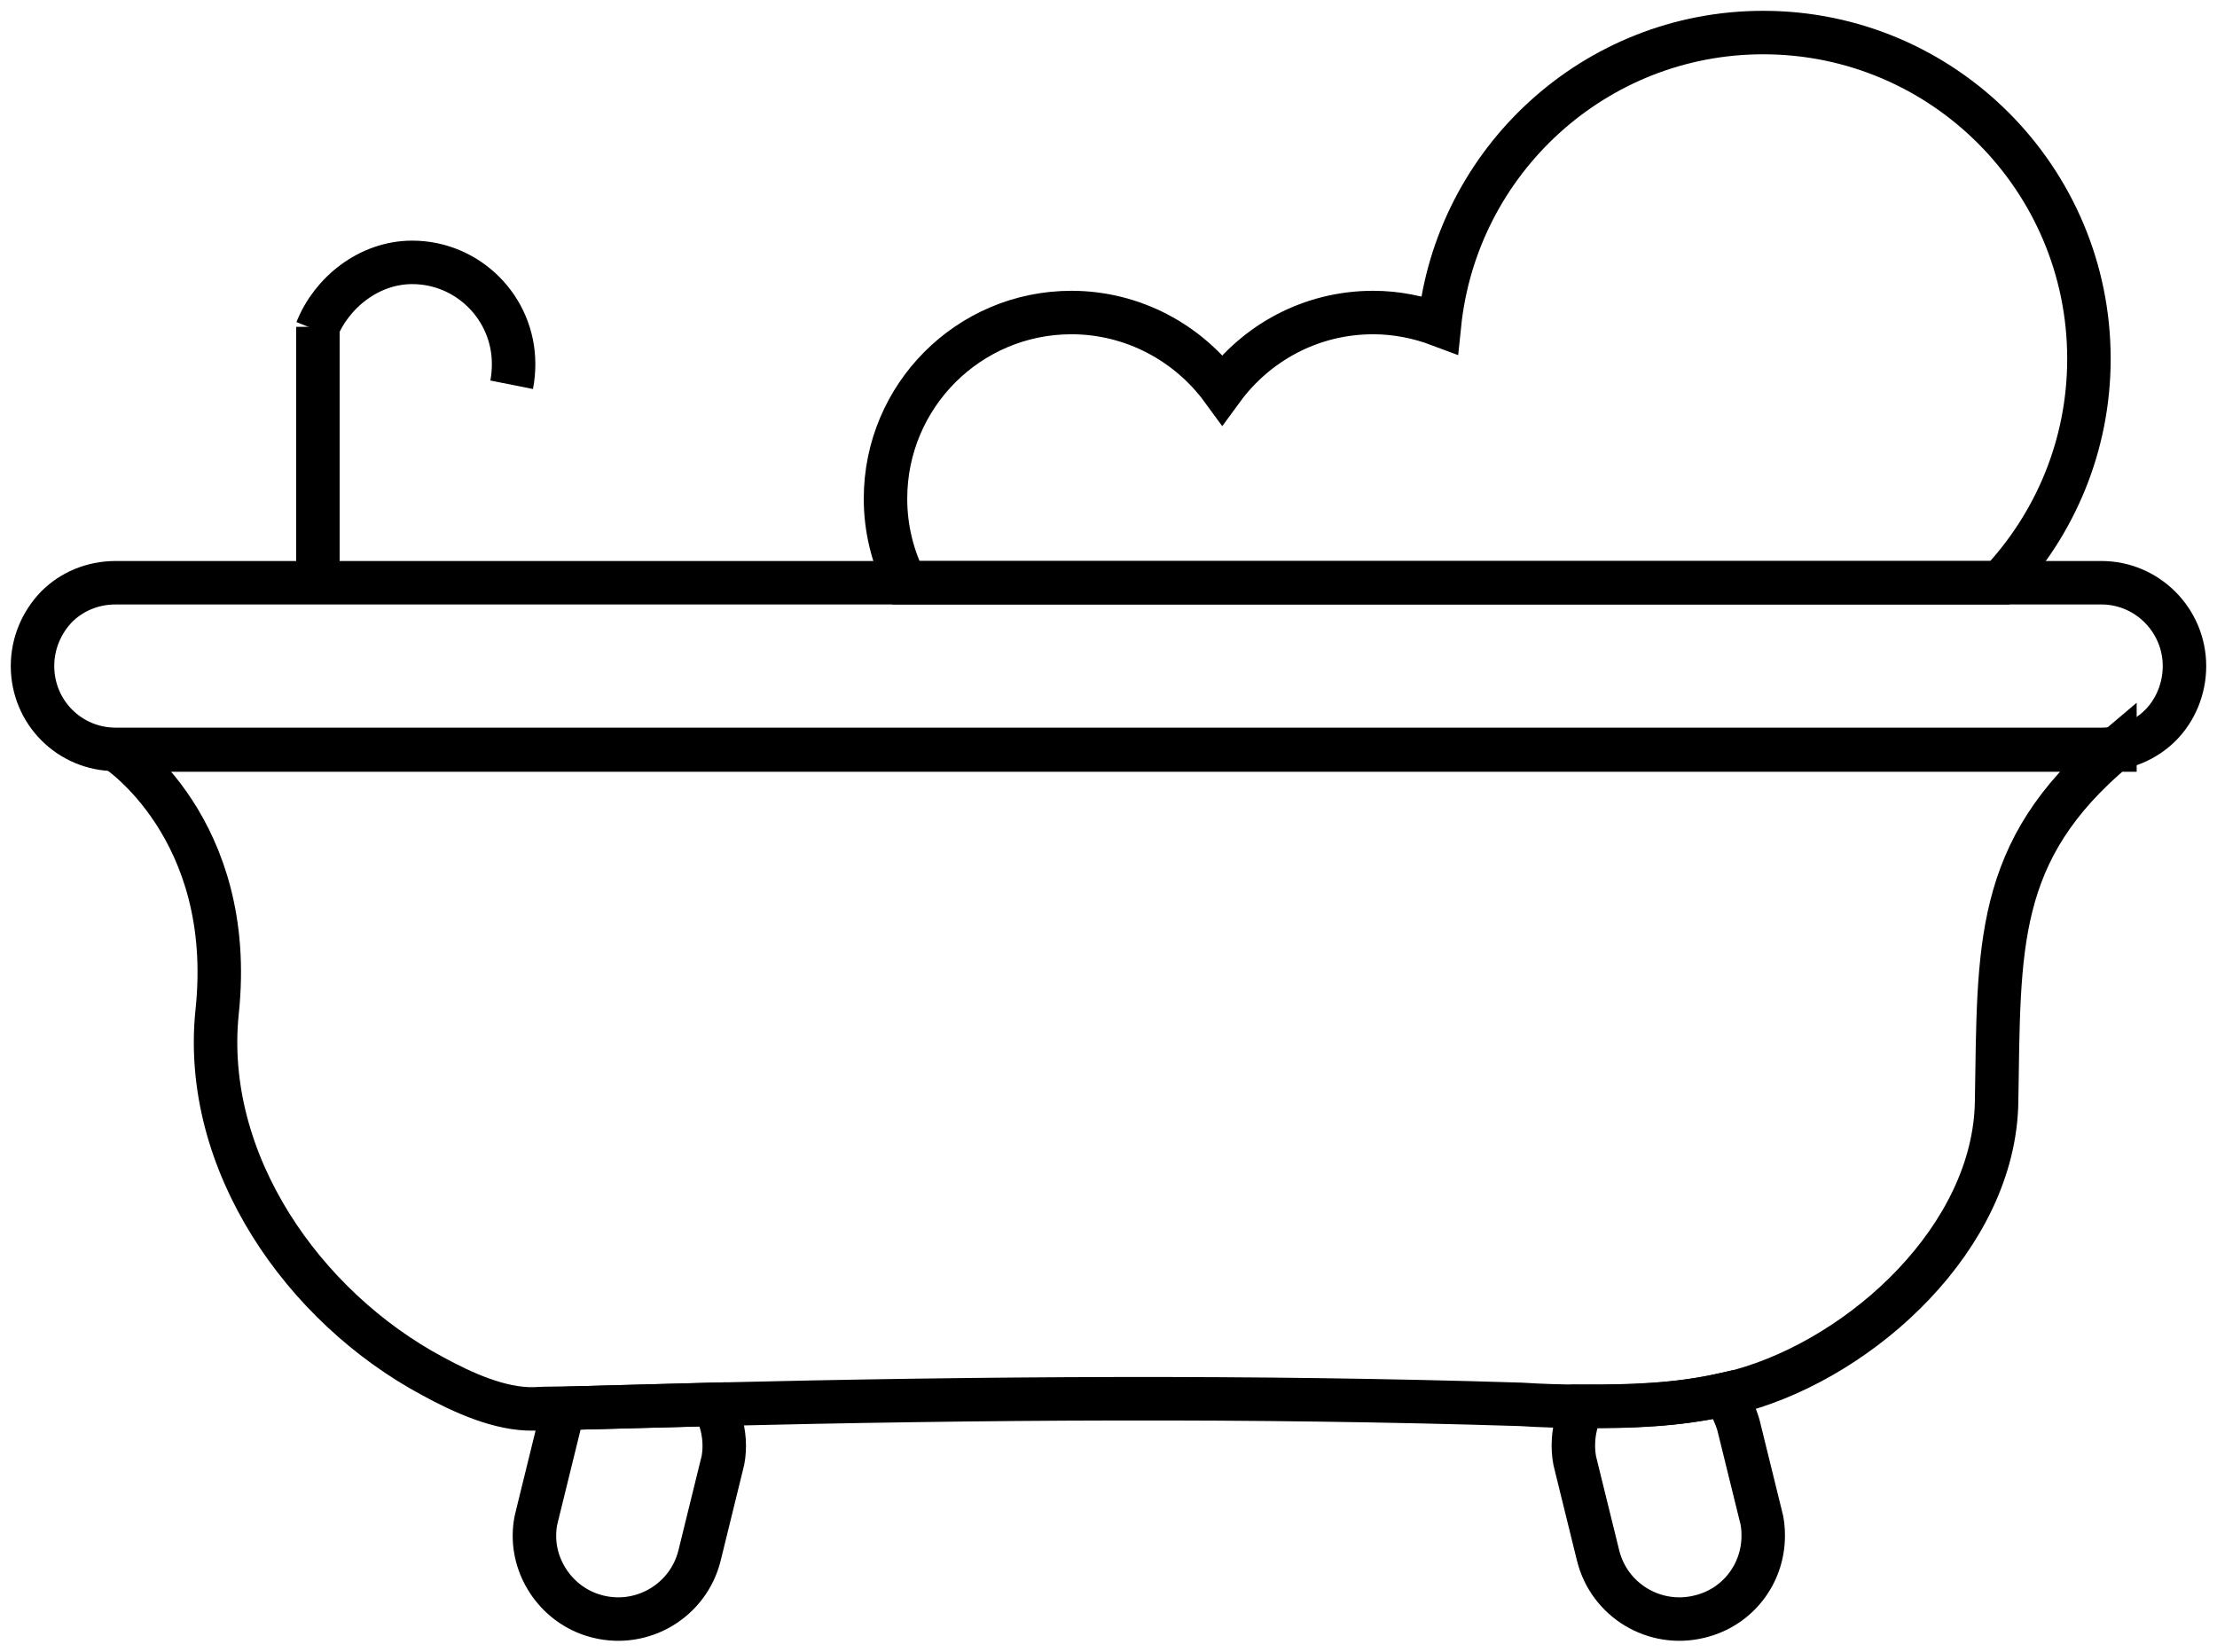
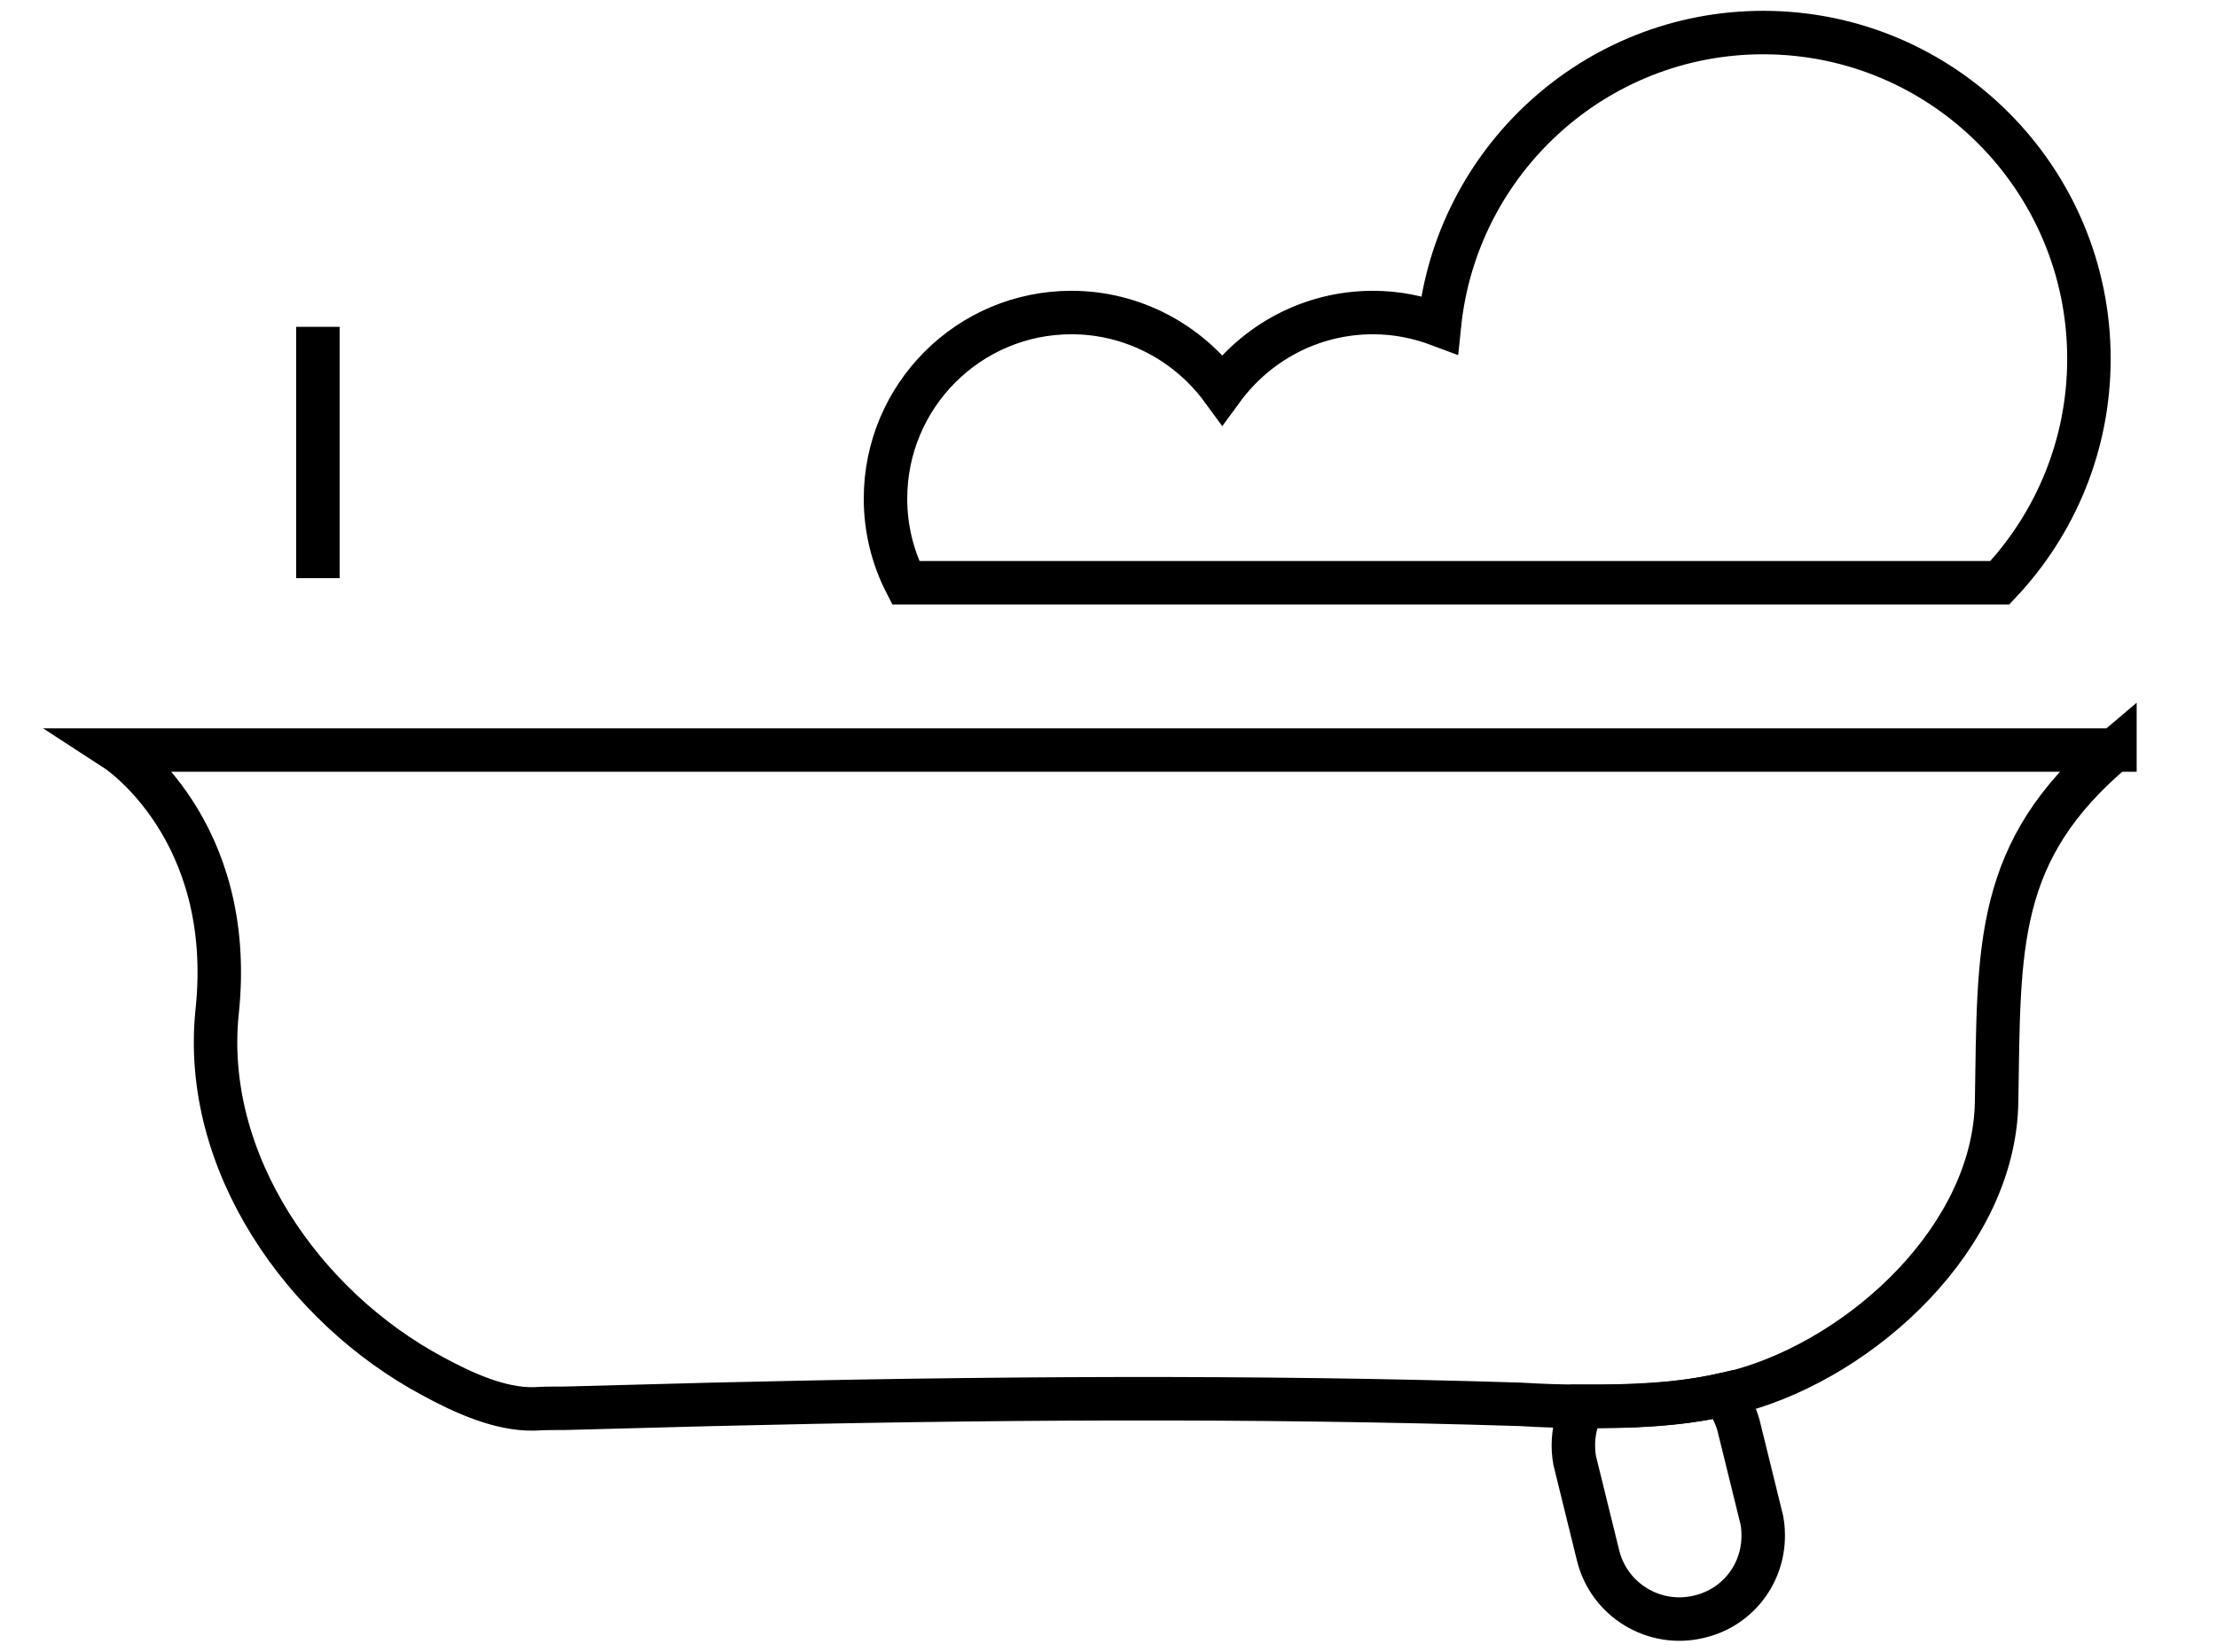
<svg xmlns="http://www.w3.org/2000/svg" width="51" height="38" viewBox="0 0 51 38" fill="none">
-   <path d="M50.252 15.323C50.252 15.847 50.043 16.341 49.699 16.686C49.355 17.03 48.876 17.24 48.338 17.24H2.662C1.6 17.24 0.748 16.386 0.748 15.323C0.748 14.799 0.957 14.319 1.301 13.96C1.645 13.615 2.124 13.406 2.662 13.406H48.338C49.4 13.406 50.252 14.274 50.252 15.323Z" stroke="black" stroke-miterlimit="10" />
  <path d="M48.652 17.24C45.87 19.577 45.99 21.793 45.93 25.343C45.885 28.444 42.864 31.215 40.037 31.994C39.903 32.024 39.783 32.053 39.648 32.084C38.587 32.323 37.51 32.368 36.418 32.353C35.939 32.353 35.461 32.338 34.982 32.308C28.79 32.114 22.599 32.158 16.392 32.308C15.27 32.338 14.133 32.368 12.997 32.398C12.758 32.398 12.518 32.398 12.279 32.413C11.501 32.428 10.649 32.039 9.961 31.664C6.984 30.076 4.636 26.736 4.995 23.276C5.444 19.052 2.677 17.255 2.677 17.255H48.652V17.24Z" stroke="black" stroke-miterlimit="10" />
-   <path d="M16.661 33.252C16.661 33.402 16.646 33.566 16.601 33.716L16.093 35.783C15.838 36.817 14.791 37.446 13.759 37.191C12.892 36.981 12.294 36.188 12.294 35.334C12.294 35.184 12.309 35.034 12.354 34.87L12.862 32.803C12.892 32.668 12.952 32.518 13.012 32.398C14.133 32.368 15.27 32.338 16.407 32.308C16.571 32.593 16.661 32.922 16.661 33.267V33.252Z" stroke="black" stroke-miterlimit="10" />
  <path d="M40.561 35.334C40.561 36.203 39.977 36.981 39.095 37.191C38.063 37.446 37.016 36.817 36.762 35.783L36.253 33.716C36.209 33.566 36.194 33.402 36.194 33.252C36.194 32.937 36.268 32.623 36.418 32.353C37.51 32.353 38.587 32.323 39.648 32.084C39.798 32.293 39.918 32.533 39.992 32.788L40.501 34.855C40.546 35.004 40.561 35.169 40.561 35.319V35.334Z" stroke="black" stroke-miterlimit="10" />
  <path d="M48.054 8.253C48.054 10.245 47.276 12.057 46.005 13.406H20.834C20.535 12.821 20.37 12.162 20.37 11.473C20.37 9.107 22.285 7.19 24.648 7.19C26.068 7.19 27.34 7.894 28.117 8.957C28.895 7.894 30.151 7.19 31.587 7.19C32.126 7.19 32.634 7.294 33.113 7.474C33.502 3.7 36.687 0.749 40.561 0.749C44.704 0.749 48.054 4.119 48.054 8.253Z" stroke="black" stroke-miterlimit="10" />
-   <path d="M7.284 7.594C7.628 6.725 8.495 6.036 9.482 6.036C10.768 6.036 11.815 7.085 11.815 8.373C11.815 8.538 11.8 8.702 11.77 8.852" stroke="black" stroke-miterlimit="10" />
  <path d="M7.313 13.301V9.212V8.852V7.519" stroke="black" stroke-miterlimit="10" />
  <path d="M7.313 8.852H7.209" stroke="black" stroke-miterlimit="10" />
</svg>